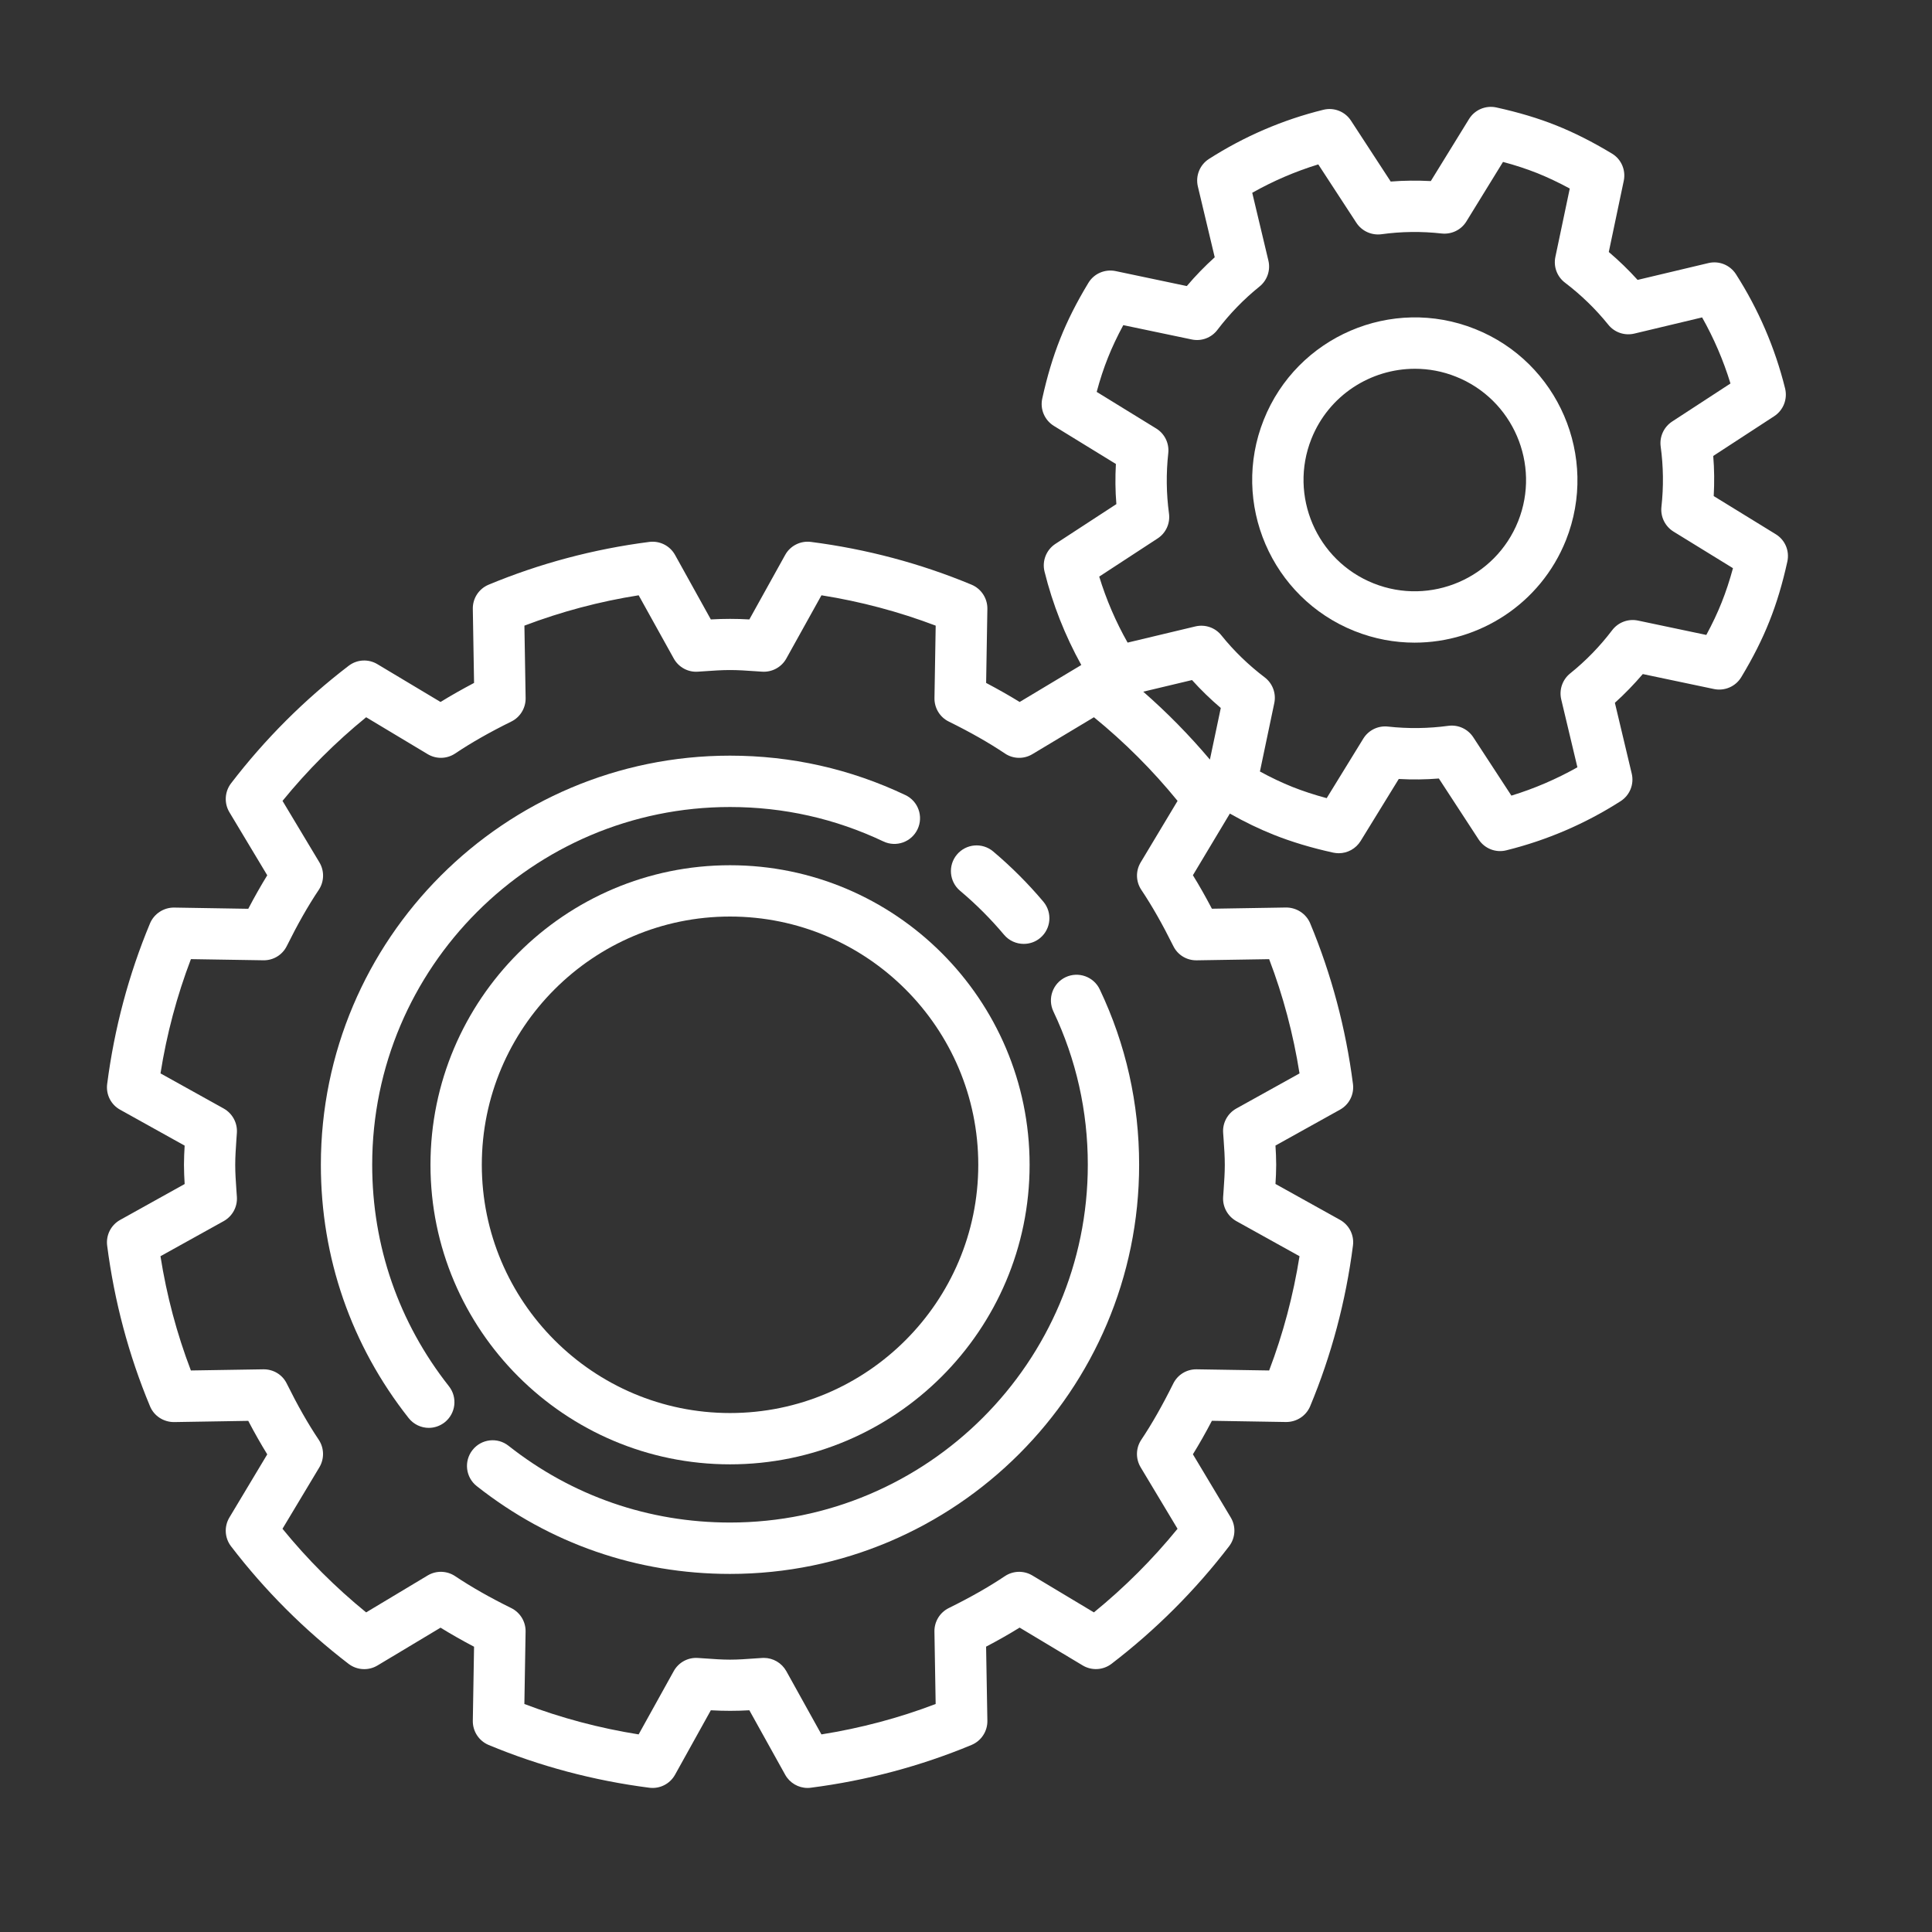
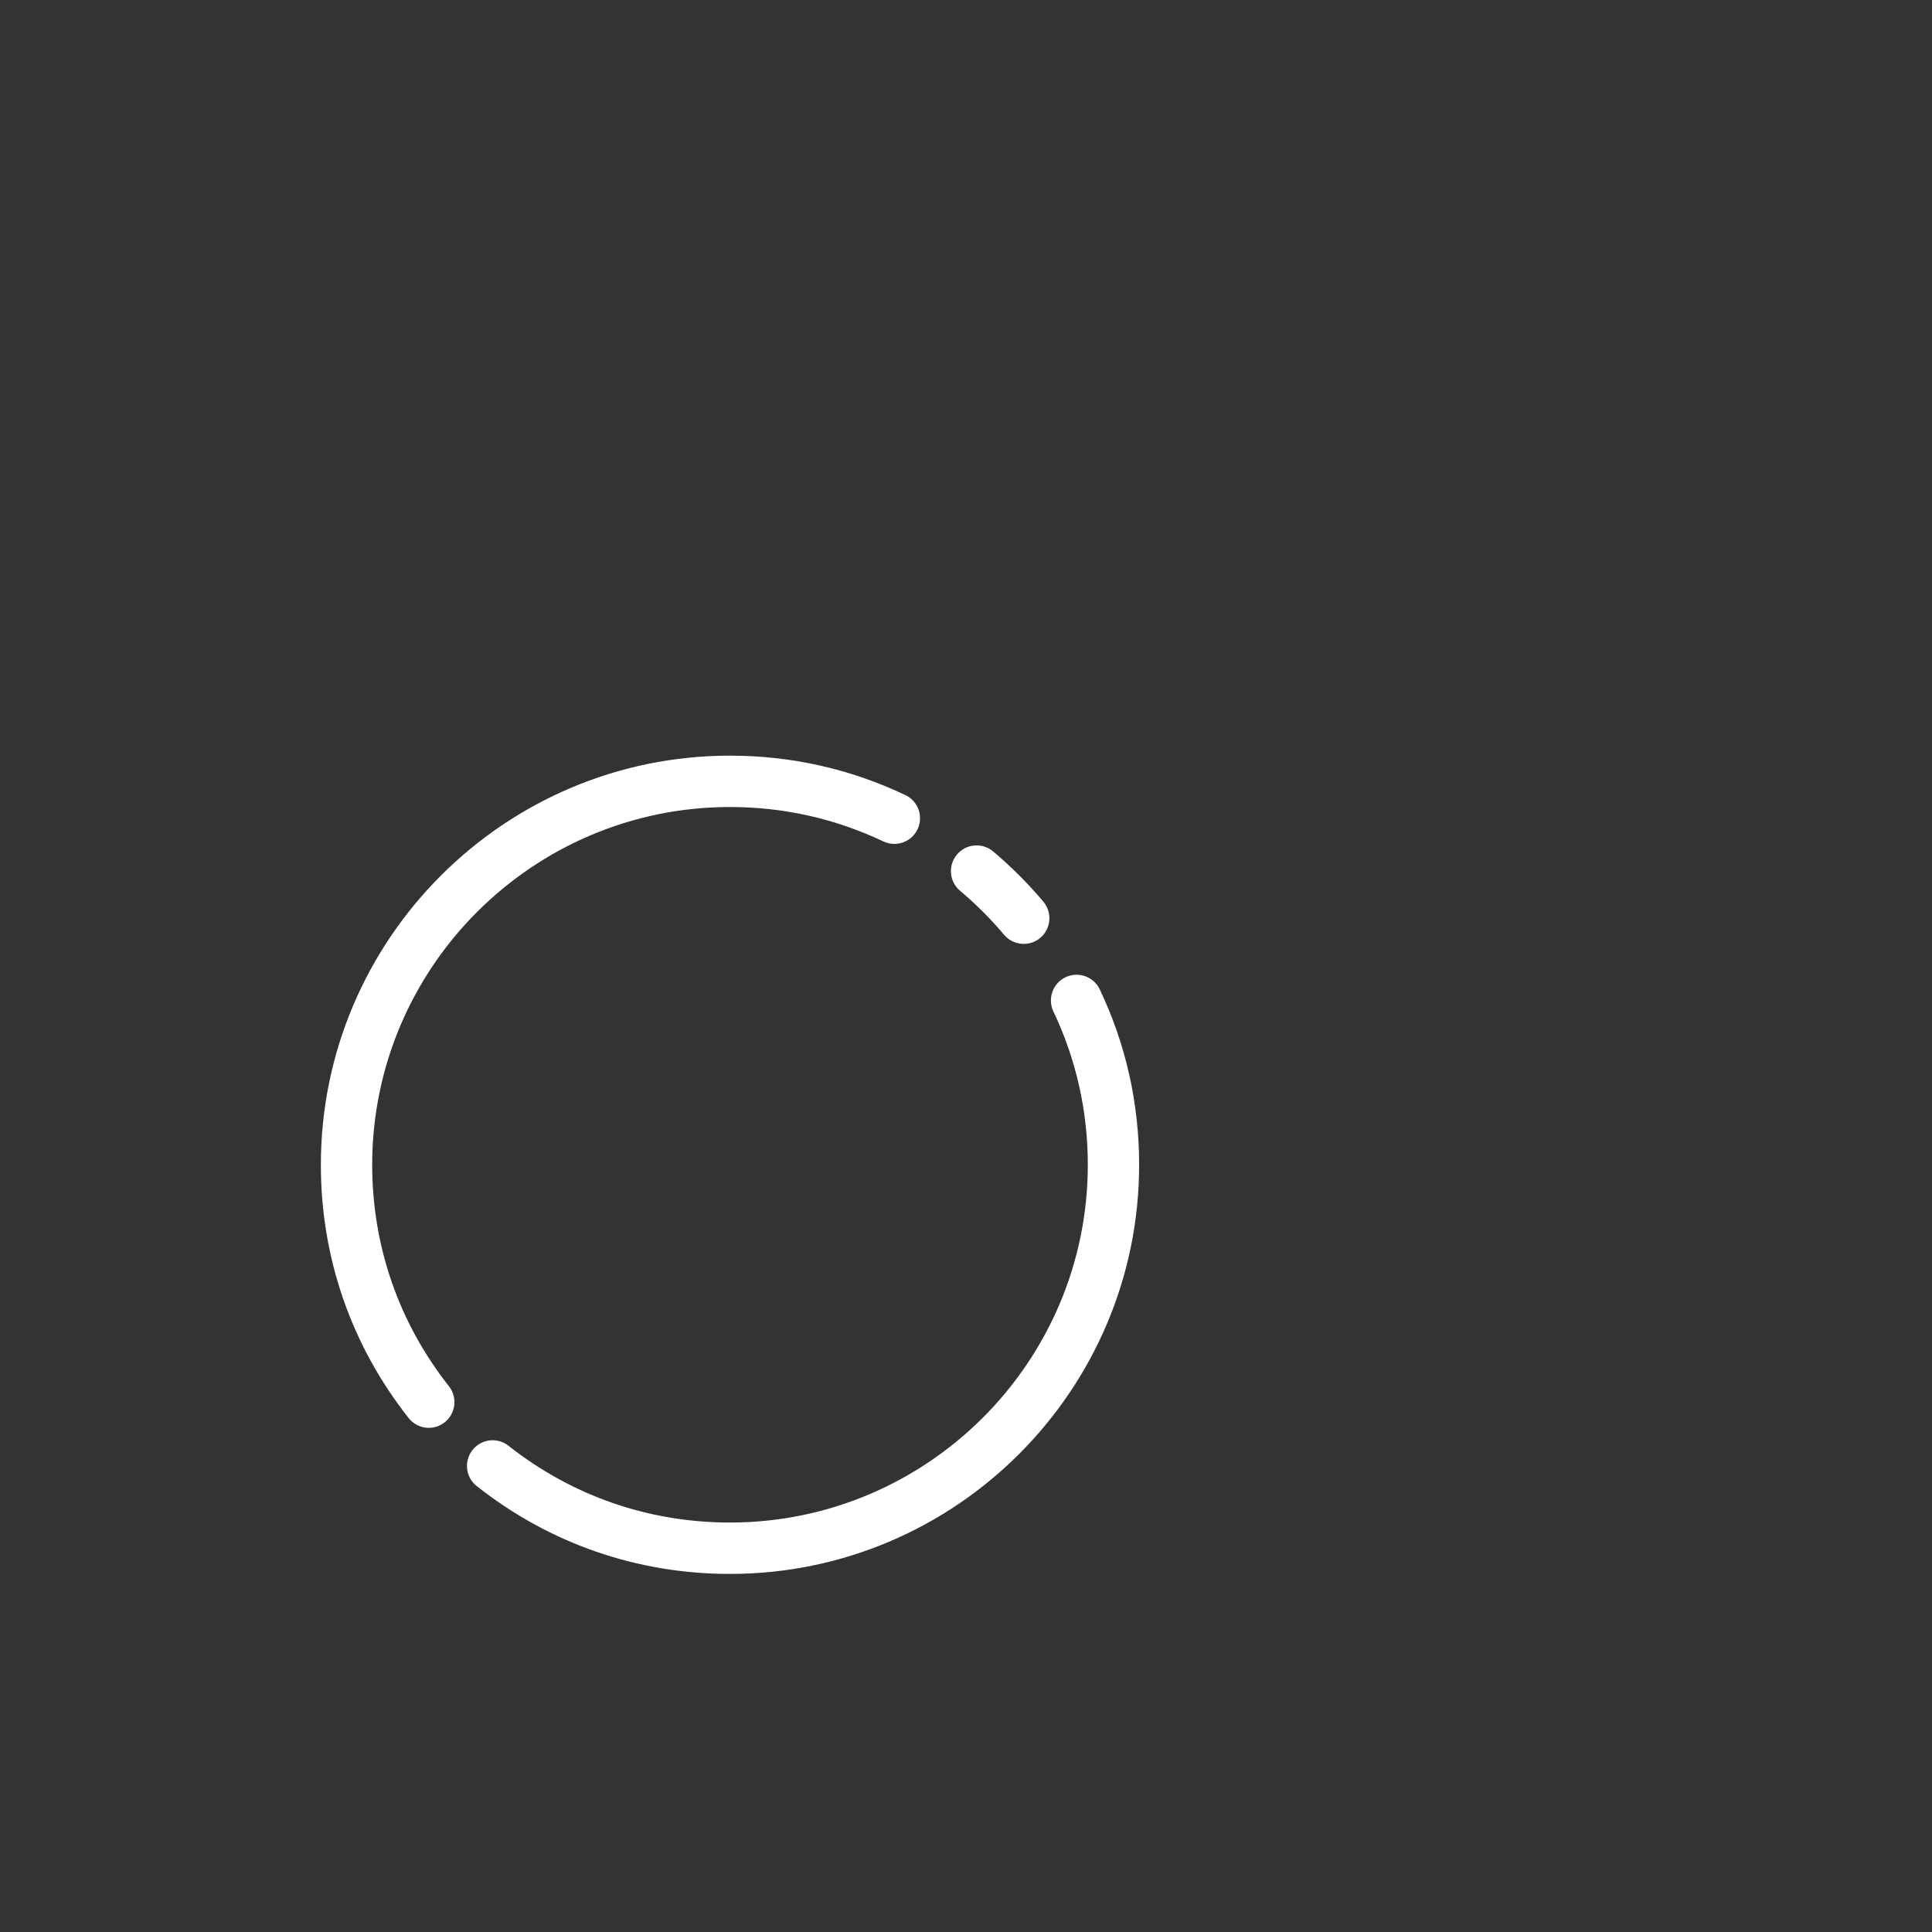
<svg xmlns="http://www.w3.org/2000/svg" version="1.1" id="Layer_1" x="0px" y="0px" width="65px" height="65px" viewBox="0 0 65 65" enable-background="new 0 0 65 65" xml:space="preserve">
  <rect x="0" y="0" width="65" height="65" fill="#333333" stroke="none" />
  <g>
-     <path fill="#FFFFFF" d="M24.561,49.266c5.557,0,10.079-4.52,10.079-10.078c0-5.557-4.522-10.078-10.079-10.078   c-5.558,0-10.078,4.521-10.078,10.078C14.482,44.746,19.003,49.266,24.561,49.266L24.561,49.266z M24.561,30.836   c4.606,0,8.352,3.746,8.352,8.352s-3.746,8.352-8.352,8.352c-4.604,0-8.351-3.746-8.351-8.352S19.957,30.836,24.561,30.836   L24.561,30.836z M24.561,30.836" />
    <path fill="#FFFFFF" d="M12.522,39.188c0-6.639,5.401-12.037,12.038-12.037c1.806,0,3.542,0.391,5.16,1.158   c0.432,0.205,0.945,0.021,1.15-0.41c0.205-0.432,0.021-0.947-0.41-1.15c-1.851-0.879-3.836-1.326-5.9-1.326   c-7.59,0-13.765,6.176-13.765,13.766c0,3.125,1.021,6.07,2.953,8.52c0.17,0.215,0.423,0.33,0.678,0.33   c0.188,0,0.377-0.063,0.534-0.186c0.375-0.297,0.439-0.84,0.143-1.215C13.415,44.496,12.522,41.92,12.522,39.188L12.522,39.188z    M12.522,39.188" />
    <path fill="#FFFFFF" d="M35.85,32.877c-0.431,0.205-0.614,0.721-0.41,1.152c0.768,1.617,1.158,3.354,1.158,5.158   c0,6.639-5.4,12.037-12.038,12.037c-2.733,0-5.31-0.893-7.451-2.582c-0.375-0.297-0.917-0.232-1.212,0.143   c-0.296,0.375-0.232,0.918,0.142,1.213c2.449,1.934,5.396,2.955,8.521,2.955c7.59,0,13.765-6.176,13.765-13.766   c0-2.064-0.445-4.049-1.325-5.9C36.796,32.857,36.28,32.674,35.85,32.877L35.85,32.877z M35.85,32.877" />
    <g>
      <path fill="#FFFFFF" d="M32.3,29.969c0.535,0.449,1.032,0.947,1.48,1.48c0.171,0.203,0.416,0.307,0.662,0.307    c0.197,0,0.393-0.064,0.556-0.201c0.365-0.307,0.413-0.852,0.105-1.219c-0.513-0.609-1.082-1.178-1.69-1.691    c-0.366-0.307-0.911-0.26-1.219,0.107C31.889,29.115,31.935,29.662,32.3,29.969L32.3,29.969z M32.3,29.969" />
-       <path fill="#FFFFFF" d="M59.743,17.973l-2.087-1.283c0.025-0.453,0.021-0.904-0.016-1.35l2.052-1.338    c0.307-0.201,0.453-0.574,0.366-0.932c-0.338-1.365-0.896-2.66-1.653-3.844c-0.2-0.311-0.571-0.461-0.929-0.375l-2.381,0.566    c-0.3-0.332-0.624-0.646-0.969-0.939l0.504-2.396c0.075-0.359-0.084-0.729-0.399-0.916c-0.655-0.395-1.27-0.705-1.875-0.947    c-0.606-0.242-1.265-0.439-2.013-0.604c-0.358-0.078-0.729,0.078-0.921,0.393l-1.284,2.084c-0.452-0.023-0.903-0.02-1.349,0.016    l-1.338-2.051c-0.2-0.307-0.575-0.453-0.931-0.363c-1.365,0.336-2.659,0.895-3.844,1.652c-0.31,0.197-0.46,0.57-0.375,0.928    l0.567,2.381c-0.332,0.301-0.647,0.623-0.939,0.969l-2.396-0.504c-0.36-0.074-0.729,0.084-0.917,0.4    c-0.396,0.654-0.705,1.268-0.946,1.875c-0.242,0.607-0.44,1.266-0.604,2.012c-0.08,0.359,0.078,0.729,0.391,0.922l2.086,1.281    c-0.025,0.453-0.021,0.906,0.016,1.35l-2.051,1.338c-0.307,0.201-0.455,0.576-0.366,0.932c0.273,1.102,0.69,2.154,1.237,3.143    l-2.074,1.244c-0.348-0.215-0.722-0.426-1.128-0.641l0.042-2.492c0.005-0.354-0.206-0.676-0.532-0.813    c-1.717-0.715-3.536-1.199-5.405-1.439c-0.351-0.045-0.695,0.129-0.865,0.436l-1.206,2.172c-0.42-0.025-0.875-0.025-1.296,0    l-1.205-2.172c-0.171-0.307-0.513-0.48-0.864-0.436c-1.871,0.24-3.689,0.725-5.407,1.439c-0.328,0.137-0.538,0.459-0.532,0.813    l0.042,2.492c-0.406,0.215-0.78,0.426-1.128,0.641l-2.123-1.271c-0.305-0.184-0.688-0.162-0.97,0.055    c-1.486,1.137-2.816,2.467-3.955,3.953c-0.215,0.281-0.237,0.668-0.056,0.971l1.274,2.123c-0.214,0.348-0.427,0.723-0.639,1.127    l-2.494-0.041c-0.348-0.004-0.675,0.207-0.811,0.531c-0.717,1.719-1.201,3.537-1.442,5.406c-0.045,0.352,0.127,0.695,0.438,0.865    l2.169,1.207c-0.012,0.209-0.023,0.424-0.023,0.646s0.011,0.438,0.023,0.646l-2.169,1.207c-0.311,0.172-0.483,0.514-0.438,0.865    c0.241,1.869,0.725,3.689,1.442,5.406c0.135,0.326,0.458,0.533,0.811,0.531l2.494-0.041c0.212,0.406,0.425,0.779,0.639,1.127    l-1.274,2.125c-0.181,0.303-0.16,0.688,0.056,0.969c1.138,1.486,2.469,2.816,3.955,3.955c0.282,0.215,0.667,0.236,0.97,0.055    l2.123-1.273c0.349,0.215,0.722,0.428,1.128,0.641l-0.042,2.492c-0.005,0.354,0.205,0.676,0.532,0.813    c1.717,0.715,3.536,1.199,5.407,1.439c0.349,0.045,0.692-0.127,0.864-0.436l1.205-2.17c0.421,0.025,0.876,0.025,1.296,0    l1.206,2.17c0.153,0.275,0.443,0.443,0.753,0.443c0.037,0,0.075-0.002,0.112-0.008c1.869-0.24,3.688-0.725,5.405-1.439    c0.327-0.137,0.538-0.459,0.532-0.813L33.176,55.4c0.406-0.213,0.781-0.426,1.128-0.641l2.123,1.273    c0.304,0.182,0.688,0.16,0.969-0.055c1.486-1.139,2.818-2.469,3.956-3.955c0.215-0.281,0.238-0.666,0.055-0.969l-1.273-2.125    c0.215-0.348,0.427-0.721,0.639-1.127l2.494,0.041c0.355,0.002,0.675-0.205,0.812-0.531c0.716-1.717,1.2-3.537,1.44-5.406    c0.046-0.352-0.128-0.693-0.437-0.865l-2.17-1.207c0.013-0.209,0.024-0.424,0.024-0.646s-0.011-0.438-0.024-0.646l2.17-1.207    c0.309-0.17,0.483-0.514,0.437-0.865c-0.24-1.869-0.724-3.688-1.44-5.406c-0.136-0.324-0.461-0.533-0.812-0.531l-2.494,0.041    c-0.212-0.404-0.424-0.779-0.639-1.127l1.243-2.074c0.504,0.285,0.989,0.518,1.467,0.709c0.606,0.242,1.265,0.441,2.011,0.605    c0.063,0.012,0.125,0.02,0.186,0.02c0.296,0,0.577-0.154,0.736-0.412l1.283-2.086c0.452,0.025,0.903,0.02,1.349-0.016l1.338,2.051    c0.201,0.307,0.575,0.455,0.931,0.365c1.366-0.338,2.66-0.895,3.844-1.652c0.311-0.199,0.461-0.57,0.376-0.928l-0.567-2.383    c0.331-0.299,0.645-0.623,0.939-0.967l2.396,0.504c0.36,0.074,0.728-0.086,0.917-0.4c0.396-0.656,0.705-1.27,0.946-1.877    c0.243-0.607,0.44-1.264,0.604-2.01C60.213,18.533,60.057,18.164,59.743,17.973L59.743,17.973z M40.262,32.309l2.437-0.039    c0.471,1.234,0.813,2.523,1.022,3.844l-2.128,1.182c-0.292,0.164-0.464,0.479-0.442,0.813c0.005,0.08,0.011,0.16,0.017,0.24    c0.021,0.291,0.039,0.566,0.039,0.84s-0.019,0.549-0.039,0.84c-0.005,0.08-0.011,0.16-0.017,0.24    c-0.022,0.334,0.151,0.648,0.442,0.813l2.128,1.182c-0.21,1.32-0.552,2.609-1.022,3.844l-2.437-0.039    c-0.335-0.006-0.641,0.18-0.789,0.48c-0.363,0.73-0.714,1.35-1.075,1.889c-0.186,0.277-0.195,0.637-0.023,0.926l1.242,2.07    c-0.84,1.031-1.783,1.973-2.814,2.813l-2.071-1.242c-0.286-0.172-0.647-0.162-0.924,0.023c-0.539,0.361-1.157,0.713-1.889,1.074    c-0.299,0.148-0.486,0.455-0.481,0.789l0.041,2.438c-1.235,0.471-2.523,0.813-3.843,1.023l-1.183-2.131    c-0.154-0.273-0.442-0.443-0.755-0.443c-0.019,0-0.037,0-0.056,0.002c-0.082,0.006-0.162,0.01-0.242,0.016    c-0.292,0.021-0.566,0.041-0.84,0.041c-0.273,0-0.547-0.02-0.839-0.041c-0.08-0.004-0.162-0.01-0.242-0.016    c-0.334-0.023-0.649,0.15-0.811,0.441l-1.182,2.131c-1.321-0.211-2.609-0.553-3.844-1.023l0.041-2.438    c0.005-0.334-0.183-0.641-0.482-0.789c-0.732-0.361-1.349-0.713-1.888-1.074c-0.279-0.186-0.638-0.195-0.925-0.023l-2.07,1.242    c-1.031-0.84-1.975-1.783-2.814-2.813l1.242-2.07c0.171-0.289,0.162-0.648-0.023-0.926c-0.362-0.539-0.713-1.158-1.075-1.889    c-0.147-0.301-0.451-0.484-0.788-0.48l-2.438,0.039c-0.472-1.234-0.815-2.523-1.023-3.844l2.129-1.182    c0.292-0.164,0.464-0.479,0.442-0.813c-0.004-0.08-0.01-0.16-0.017-0.24c-0.02-0.291-0.039-0.566-0.039-0.84    s0.02-0.549,0.039-0.84c0.006-0.08,0.012-0.16,0.017-0.24c0.021-0.334-0.151-0.648-0.442-0.813L5.4,36.113    c0.208-1.32,0.552-2.609,1.023-3.844l2.438,0.039c0.333,0.006,0.64-0.18,0.788-0.48c0.362-0.73,0.713-1.348,1.075-1.889    c0.185-0.277,0.194-0.637,0.023-0.924l-1.242-2.07c0.84-1.031,1.783-1.975,2.814-2.814l2.07,1.242    c0.287,0.172,0.646,0.164,0.925-0.023c0.539-0.361,1.156-0.713,1.888-1.074c0.299-0.146,0.487-0.455,0.482-0.789l-0.041-2.438    c1.235-0.469,2.523-0.813,3.844-1.021l1.182,2.129c0.162,0.291,0.478,0.465,0.811,0.441c0.08-0.004,0.161-0.01,0.242-0.016    c0.292-0.021,0.566-0.039,0.839-0.039c0.274,0,0.548,0.018,0.84,0.039c0.08,0.006,0.16,0.012,0.242,0.016    c0.333,0.021,0.649-0.15,0.811-0.441l1.183-2.129c1.32,0.209,2.608,0.553,3.843,1.021l-0.041,2.438    c-0.005,0.334,0.182,0.643,0.481,0.789c0.732,0.361,1.35,0.713,1.889,1.074c0.277,0.188,0.639,0.195,0.924,0.023l2.071-1.242    c1.031,0.84,1.974,1.783,2.814,2.814l-1.242,2.07c-0.172,0.287-0.163,0.646,0.023,0.924c0.362,0.541,0.712,1.158,1.075,1.889    C39.621,32.129,39.925,32.314,40.262,32.309L40.262,32.309z M38.463,23.271l1.641-0.391c0.299,0.332,0.623,0.646,0.968,0.939    l-0.366,1.736C40.018,24.74,39.268,23.975,38.463,23.271L38.463,23.271z M57.924,20.266c-0.141,0.355-0.312,0.717-0.517,1.096    l-2.301-0.484c-0.328-0.068-0.664,0.059-0.866,0.324c-0.415,0.547-0.891,1.035-1.414,1.455c-0.26,0.209-0.377,0.549-0.3,0.875    l0.544,2.283c-0.705,0.396-1.448,0.717-2.221,0.953l-1.282-1.963c-0.184-0.281-0.51-0.43-0.841-0.385    c-0.664,0.09-1.347,0.1-2.03,0.025c-0.332-0.037-0.655,0.121-0.83,0.406l-1.231,2.002c-0.415-0.111-0.795-0.236-1.151-0.377    c-0.355-0.143-0.718-0.313-1.095-0.52l0.483-2.301c0.069-0.326-0.057-0.664-0.322-0.865c-0.547-0.416-1.038-0.891-1.456-1.412    c-0.209-0.264-0.55-0.379-0.875-0.303l-2.282,0.545c-0.398-0.703-0.718-1.447-0.955-2.221l1.964-1.283    c0.281-0.182,0.429-0.51,0.383-0.842c-0.09-0.662-0.099-1.346-0.024-2.029c0.036-0.332-0.122-0.654-0.405-0.828l-2.003-1.232    c0.111-0.416,0.236-0.795,0.378-1.15c0.142-0.357,0.313-0.719,0.517-1.096l2.302,0.482c0.327,0.07,0.663-0.057,0.864-0.322    c0.416-0.547,0.893-1.037,1.415-1.457c0.261-0.209,0.378-0.549,0.301-0.873l-0.544-2.283c0.705-0.398,1.448-0.717,2.222-0.955    l1.282,1.965c0.183,0.279,0.51,0.428,0.842,0.385c0.663-0.092,1.346-0.102,2.028-0.025c0.333,0.035,0.656-0.121,0.831-0.406    l1.232-2.002c0.414,0.109,0.794,0.236,1.152,0.377c0.354,0.143,0.715,0.313,1.094,0.518l-0.484,2.301    c-0.069,0.328,0.057,0.664,0.322,0.865c0.547,0.416,1.037,0.893,1.457,1.414c0.209,0.262,0.549,0.377,0.875,0.301l2.283-0.545    c0.397,0.705,0.717,1.449,0.954,2.223l-1.964,1.281c-0.279,0.184-0.429,0.512-0.384,0.842c0.091,0.664,0.101,1.348,0.025,2.029    c-0.036,0.332,0.123,0.654,0.405,0.83l2.002,1.232C58.192,19.529,58.066,19.91,57.924,20.266L57.924,20.266z M57.924,20.266" />
    </g>
-     <path fill="#FFFFFF" d="M49.625,11.068c-2.802-1.119-5.991,0.252-7.108,3.057c-1.117,2.801,0.254,5.99,3.057,7.107   c0.663,0.264,1.346,0.389,2.019,0.389c2.176,0,4.236-1.307,5.091-3.445C53.799,15.373,52.428,12.184,49.625,11.068L49.625,11.068z    M51.077,17.535c-0.765,1.918-2.946,2.857-4.864,2.092c-1.917-0.764-2.855-2.945-2.092-4.863c0.584-1.465,1.994-2.357,3.482-2.357   c0.46,0,0.929,0.084,1.382,0.266C50.903,13.436,51.84,15.619,51.077,17.535L51.077,17.535z M51.077,17.535" />
  </g>
</svg>